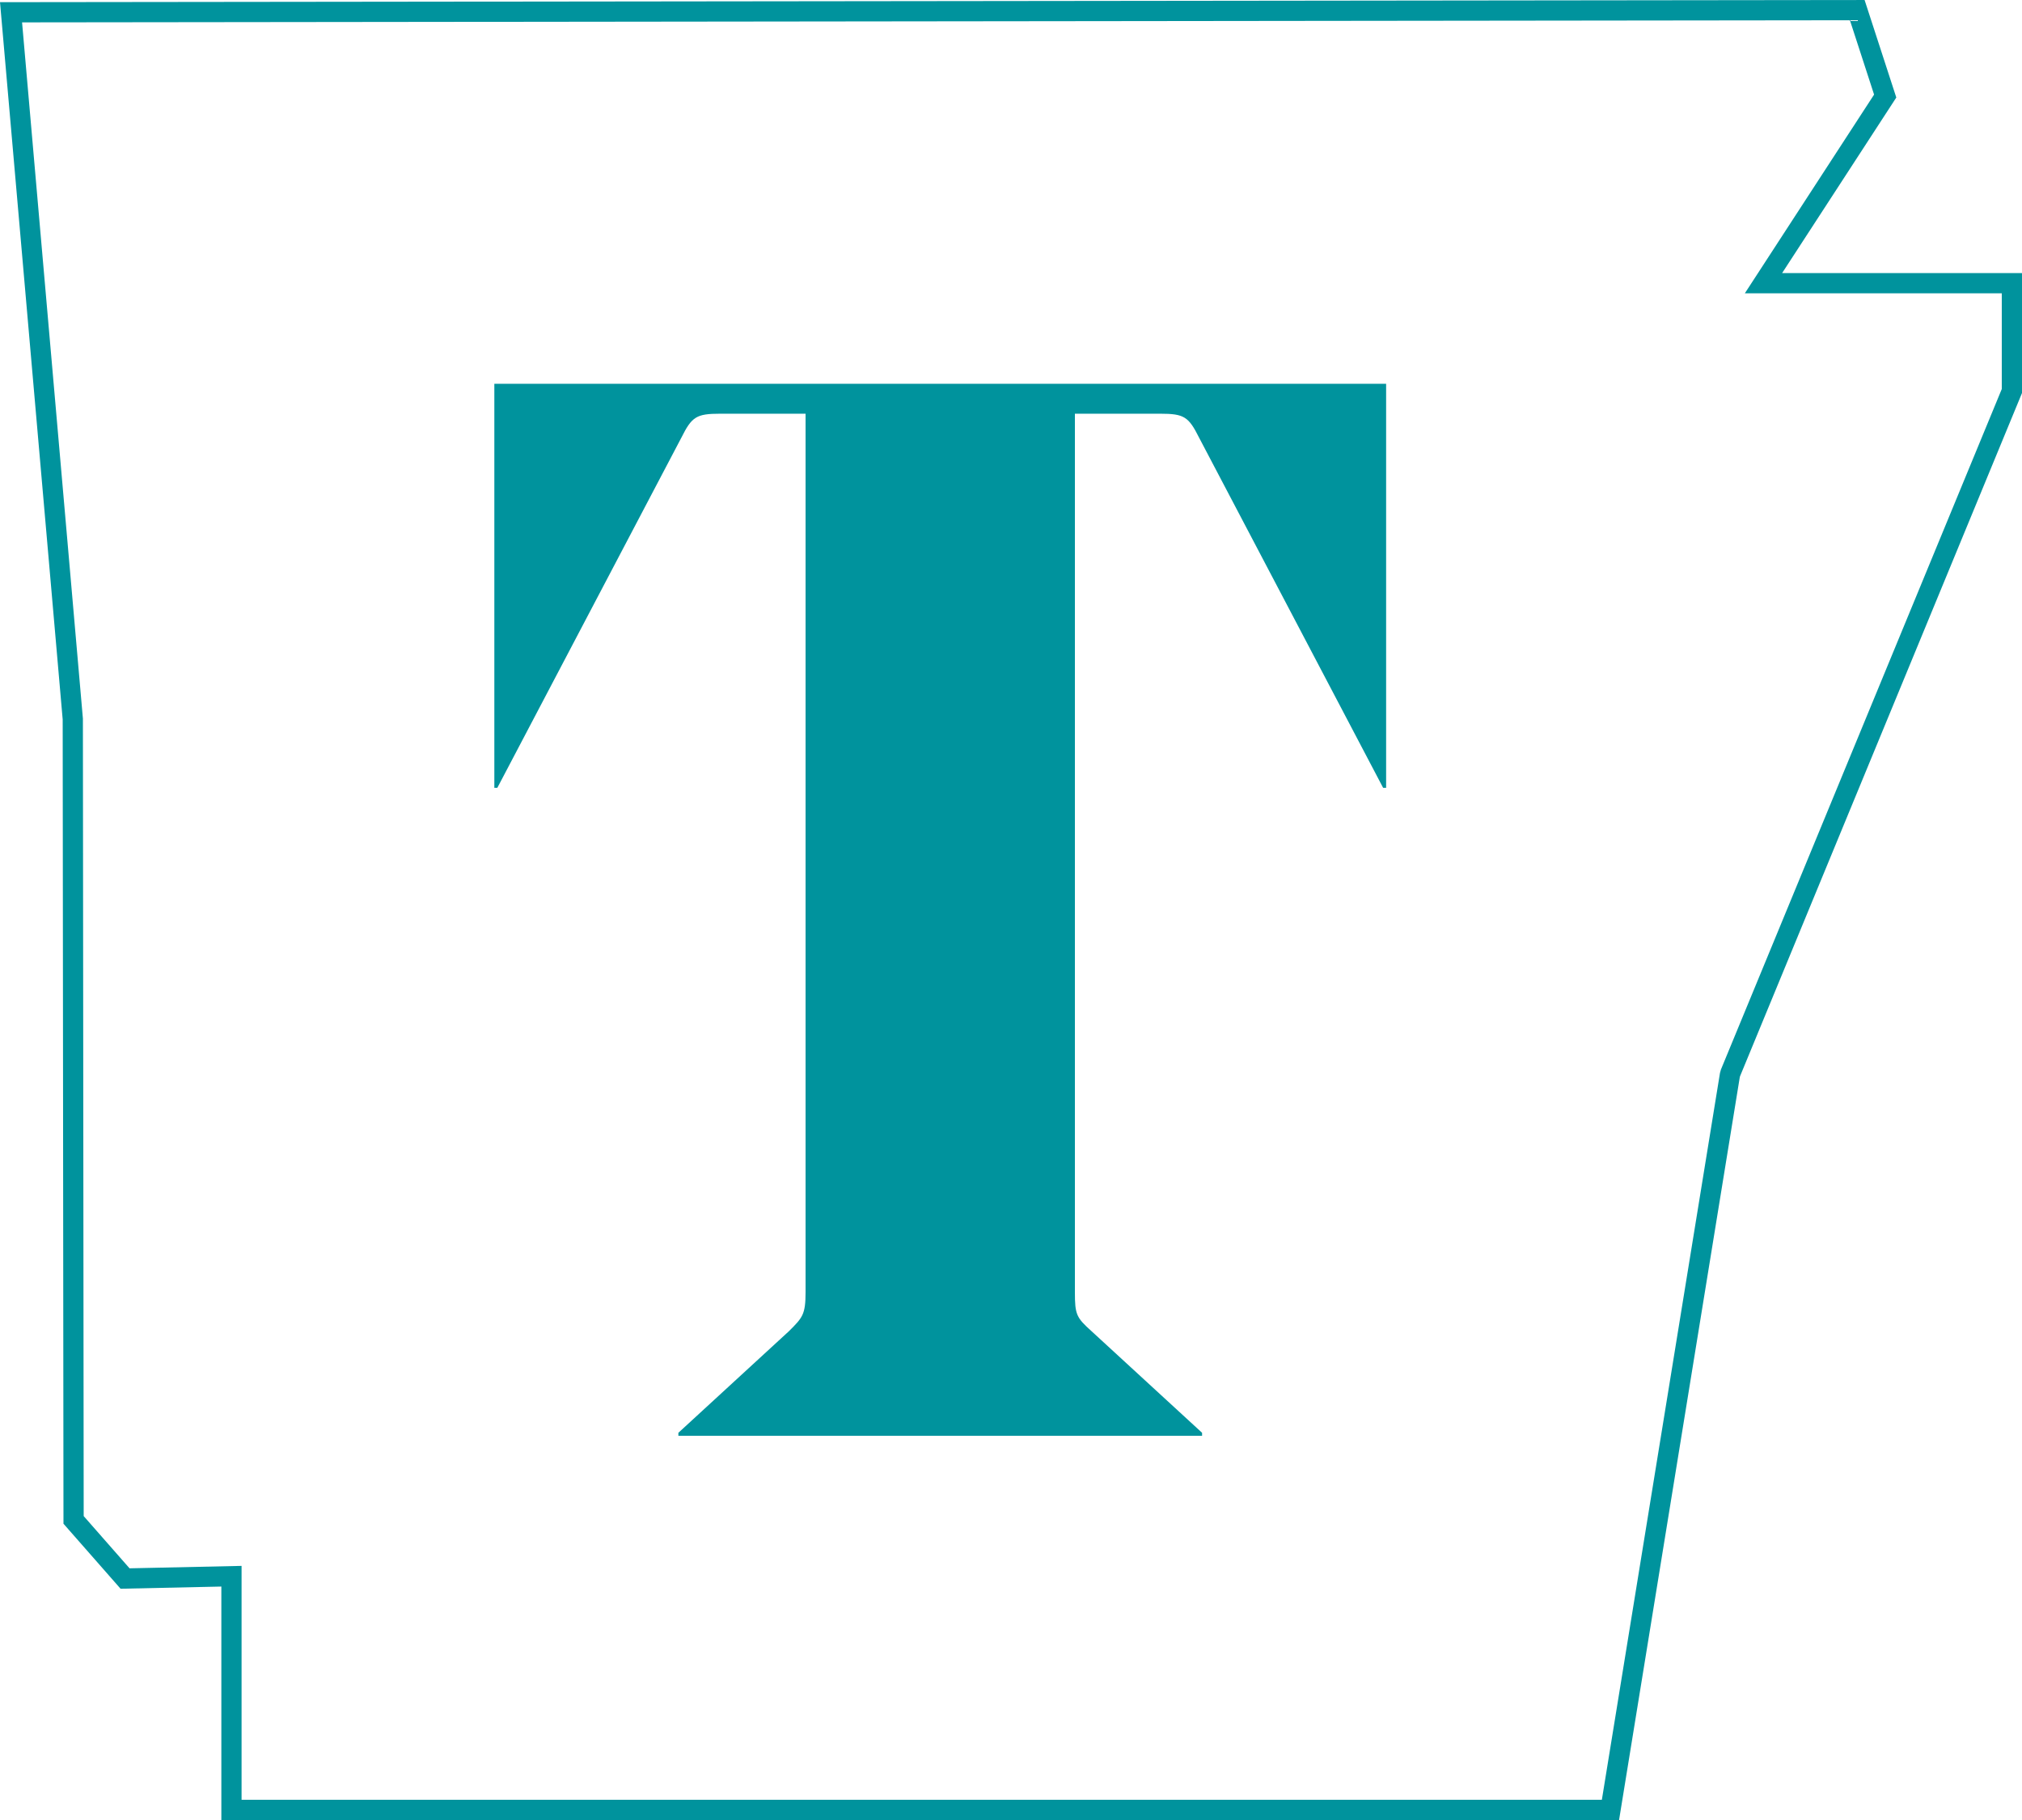
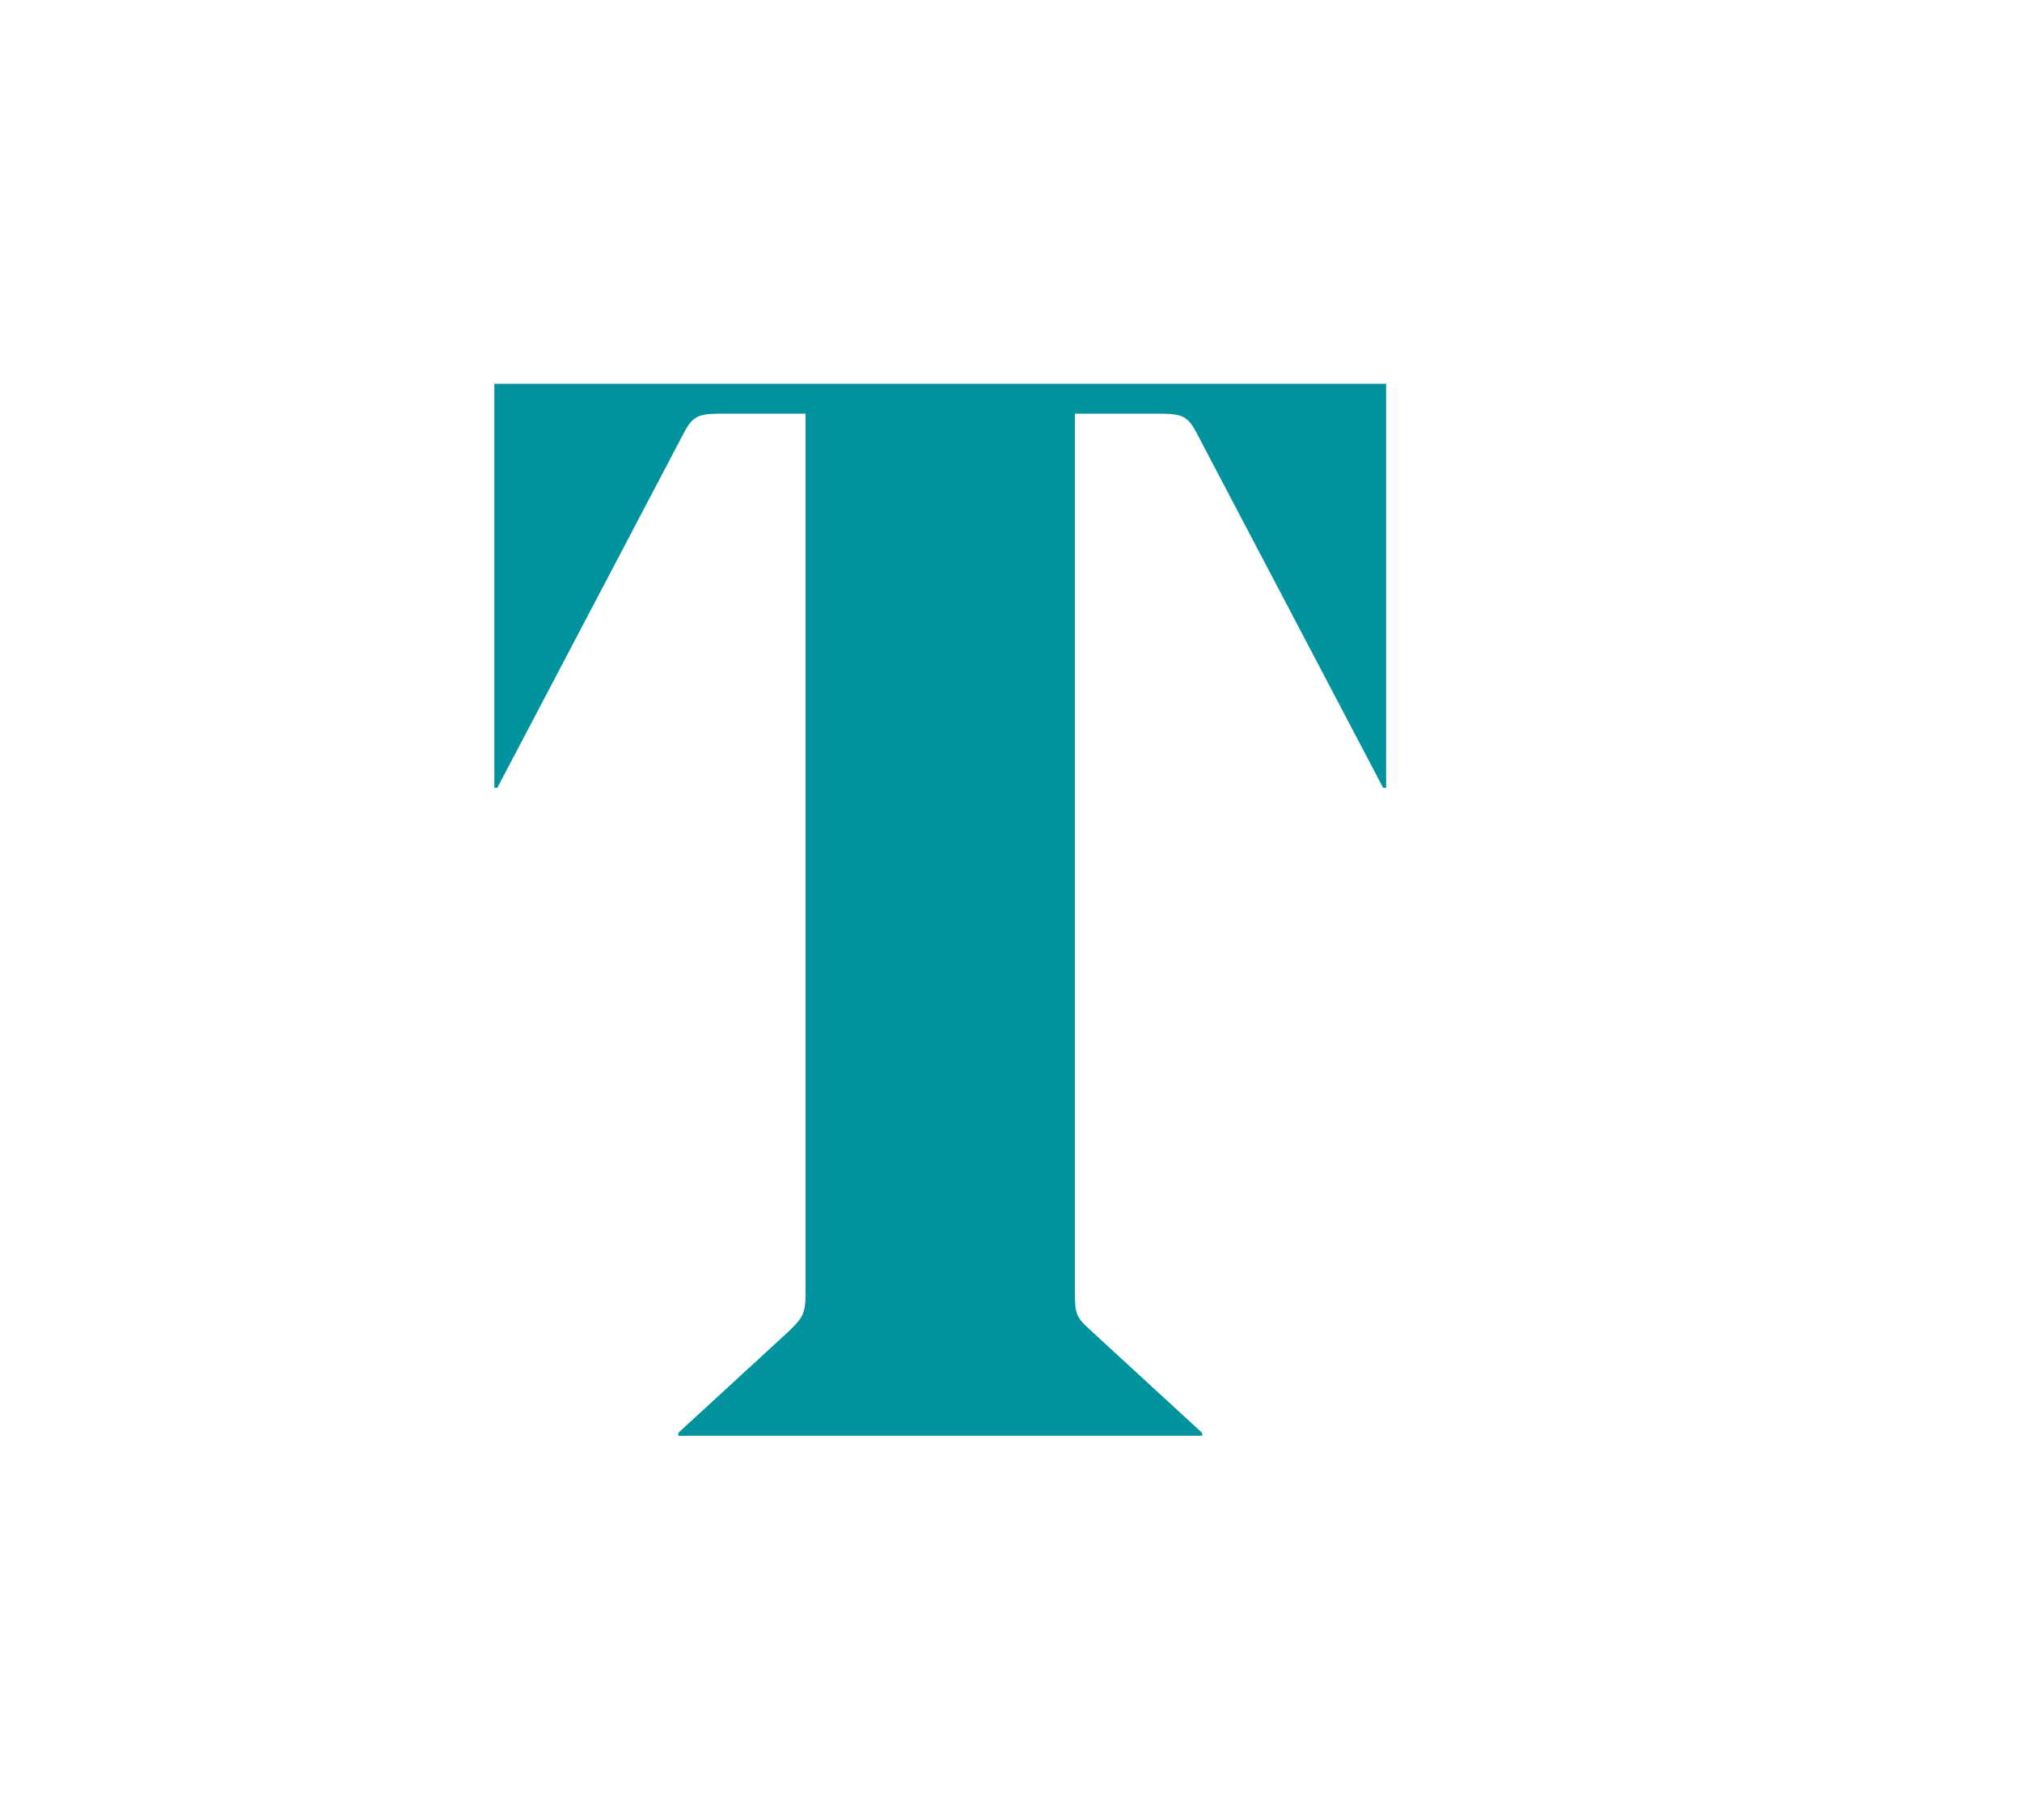
<svg xmlns="http://www.w3.org/2000/svg" width="100" height="90" viewBox="0 0 100 90">
  <g fill="#00939D" fill-rule="evenodd">
-     <path fill="none" stroke="#00939D" d="M99.5 14.005H87.214l6.02-9.255L91.852.5.546.607l2.37 27.107.684 7.843.039 39.603 2.546 2.899 5.262-.114V89.5h68.2l5.906-36.337.031-.11L99.5 19.336v-5.331z" />
    <path fill-rule="nonzero" d="M53.16 63.896c0 1.11.074 1.258.814 1.924l5.476 5.032V71h-25.9v-.148l5.476-5.032c.666-.666.814-.814.814-1.924V20.458h-4.218c-1.184 0-1.406.148-1.924 1.184l-9.102 17.316h-.148v-19.98h44.104v19.98h-.148l-9.102-17.316c-.518-1.036-.74-1.184-1.924-1.184H53.16v43.438z" />
  </g>
</svg>